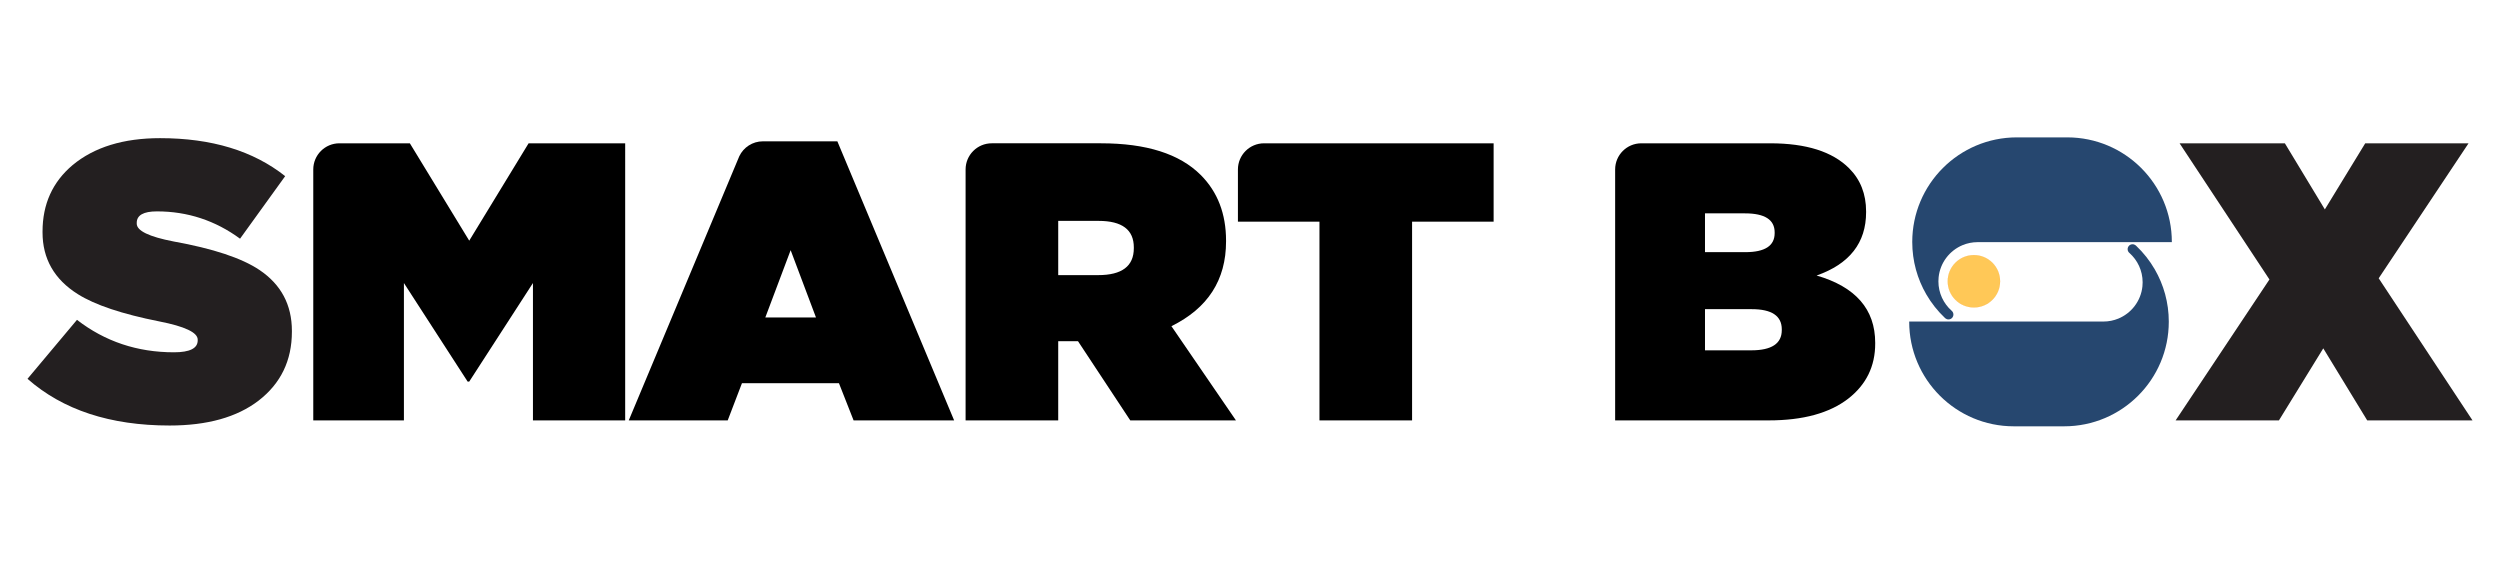
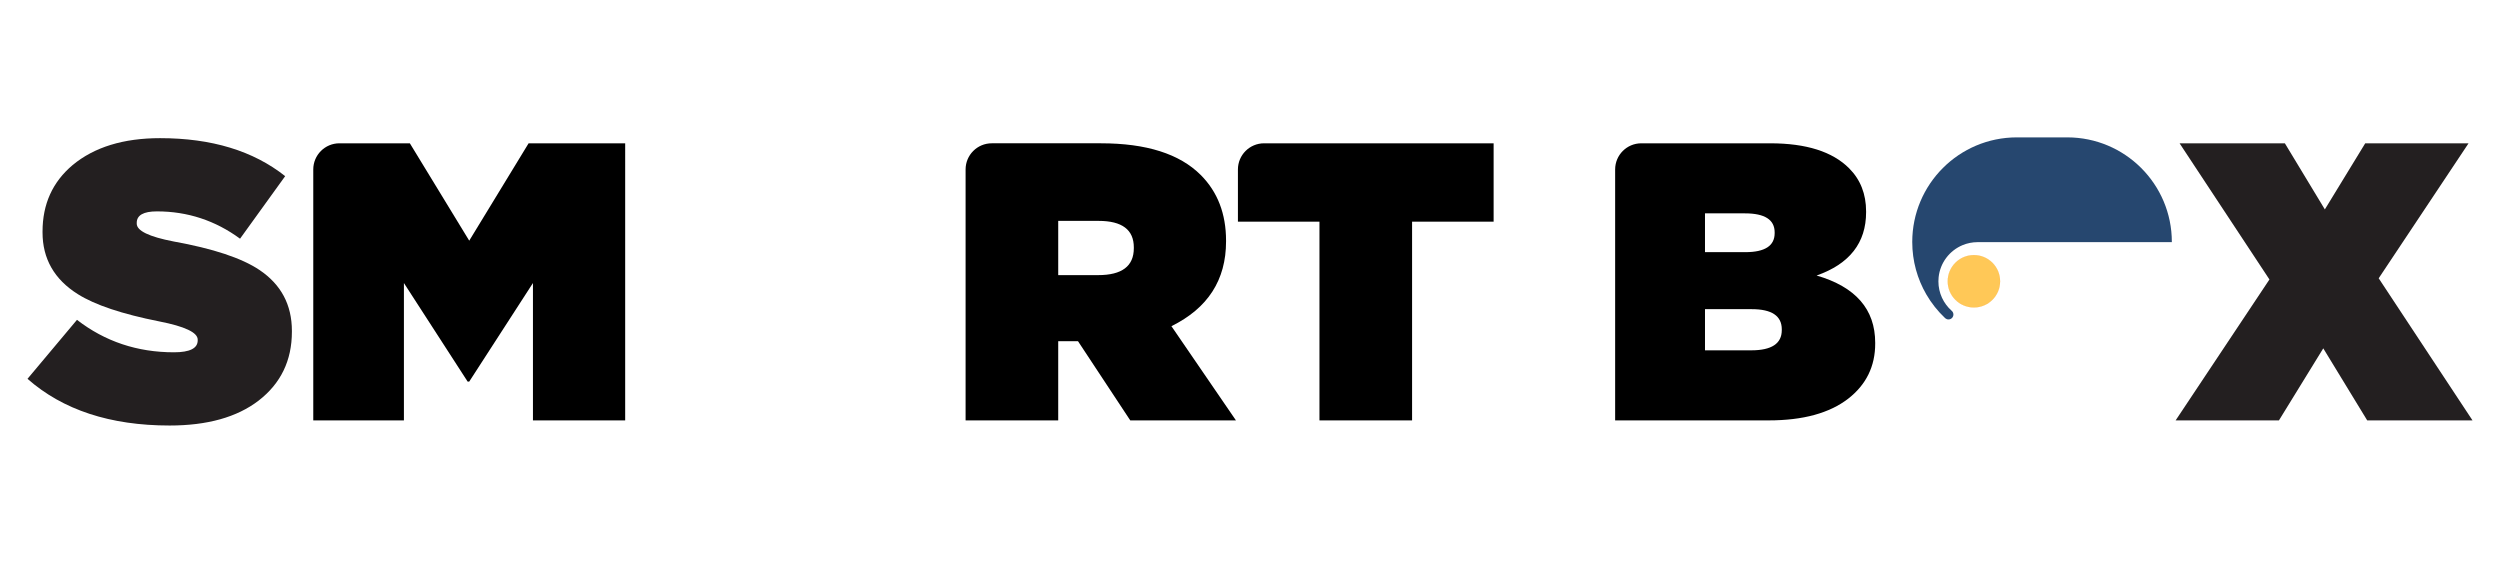
<svg xmlns="http://www.w3.org/2000/svg" id="SB_ĐEN" data-name="SB ĐEN" viewBox="0 0 4688.46 1057.13">
  <defs>
    <style>
      .cls-1 {
        fill: none;
      }

      .cls-2 {
        fill: #ffc857;
        stroke: #f7941d;
      }

      .cls-2, .cls-3 {
        stroke-miterlimit: 10;
        stroke-width: .25px;
      }

      .cls-4 {
        fill: #231f20;
      }

      .cls-5 {
        fill: #26476f;
      }

      .cls-3 {
        fill: #2e3192;
        stroke: #231f20;
      }
    </style>
  </defs>
  <path class="cls-4" d="M51.57,710.43l92.79-110.61c52.45,40.59,113.08,60.87,181.87,60.87,29.69,0,44.54-7.42,44.54-22.27v-1.48c0-13.36-24.01-24.74-72.01-34.15-69.78-13.85-120.76-30.92-152.92-51.22-44.05-27.71-66.07-66.31-66.07-115.8v-1.48c0-51.46,18.8-93.03,56.42-124.71,40.57-33.65,95.26-50.48,164.05-50.48,96.5,0,174.69,23.75,234.57,71.26l-84.63,117.29c-46.52-34.15-98.49-51.22-155.89-51.22-25.24,0-37.86,7.18-37.86,21.53v1.48c0,13.36,23.01,24.5,69.04,33.4,74.23,13.36,127.92,31.18,161.08,53.45,40.57,27.22,60.87,65.32,60.87,114.32v1.48c0,53.95-20.78,97-62.36,129.17-40.58,31.18-96.26,46.77-167.02,46.77-111.35,0-200.18-29.19-266.49-87.59Z" />
  <path d="M991.34,268.75l-111.35,182.61-111.35-182.61h-132.08c-27.09,0-49.05,21.96-49.05,49.05v470.58h169.99v-257.59l119.51,184.84h2.97l119.51-184.84v257.59h172.96V268.75h-181.13Z" />
-   <path d="M1570.36,265.04h-139.63c-19.54,0-36.41,11.43-44.29,27.97l-1.83,4.38-205.45,490.99h185.58l26.72-69.78h181.87l27.47,69.78h188.55l-218.99-523.34ZM1435.26,595.37l47.51-126.2,47.51,126.2h-95.02Z" />
  <g>
    <path class="cls-1" d="M2060.29,414.25h-75.72v101.7h74.97c44.54,0,66.81-16.82,66.81-50.48v-1.48c0-33.15-22.03-49.74-66.07-49.74Z" />
    <path d="M2196.87,611.7c68.29-33.65,102.44-86.6,102.44-158.86v-1.48c0-50.48-15.84-91.55-47.51-123.23-39.6-39.59-101.95-59.39-187.07-59.39h-204.83c-27.09,0-49.05,21.96-49.05,49.05v470.58h173.7v-148.47h37.12l97.99,148.47h198.2l-121-176.67ZM2126.35,465.47c0,33.66-22.27,50.48-66.81,50.48h-74.97v-101.7h75.72c44.04,0,66.07,16.59,66.07,49.74v1.48Z" />
  </g>
  <path d="M2370.63,268.75c-27.09,0-49.05,21.96-49.05,49.05v97.93h152.92v372.65h173.7v-372.65h152.92v-146.98h-430.5Z" />
  <g>
    <path class="cls-1" d="M3328.17,437.26v-1.48c0-23.75-18.56-35.63-55.67-35.63h-74.97v72.75h75.72c36.62,0,54.93-11.88,54.93-35.63Z" />
    <path class="cls-1" d="M3285.12,579.78h-87.59v77.2h86.85c38.1,0,57.16-12.62,57.16-37.86v-1.48c0-25.24-18.81-37.86-56.42-37.86Z" />
    <path d="M3406.86,516.69c61.86-21.77,92.79-61.36,92.79-118.77v-1.48c0-32.66-10.65-59.63-31.92-80.91-31.18-31.18-80.43-46.77-147.72-46.77h-241.95c-27.09,0-49.05,21.96-49.05,49.05v470.58h288.02c64.33,0,114.06-13.61,149.21-40.83,33.65-26.23,50.48-60.62,50.48-103.18v-1.48c0-62.84-36.63-104.91-109.86-126.2ZM3197.52,400.14h74.97c37.12,0,55.67,11.88,55.67,35.63v1.48c0,23.75-18.31,35.63-54.93,35.63h-75.72v-72.75ZM3341.53,619.13c0,25.24-19.06,37.86-57.16,37.86h-86.85v-77.2h87.59c37.6,0,56.42,12.62,56.42,37.86v1.48Z" />
  </g>
  <path class="cls-4" d="M4629.47,268.75l-168.51,253.13,175.93,266.5h-197.46l-82.4-135.1-83.14,135.1h-193.75l175.93-264.27-168.51-255.36h197.46l74.97,123.97,75.72-123.97h193.75Z" />
  <g>
    <circle class="cls-2" cx="3701.82" cy="527.5" r="49.05" />
    <g>
      <path class="cls-3" d="M3993.5,474.41s-.05-.05-.08-.07c.03.02.05.05.08.07Z" />
-       <path class="cls-5" d="M4006.05,460.93c-.28-.29-.57-.57-.89-.83-1.59-1.28-3.6-2.05-5.8-2.05-5.1,0-9.23,4.13-9.23,9.23,0,2.84,1.28,5.37,3.29,7.06.03.02.05.05.08.07,15.18,13.48,24.75,33.14,24.75,55.03,0,2.55-.13,5.08-.38,7.57-2.8,27.4-20.64,50.35-45.13,60.46-8.65,3.57-18.12,5.54-28.05,5.54h-364.22c0,.1,0,.21,0,.31,0,108.35,87.83,196.18,196.18,196.18h94.47c108.35,0,196.18-87.83,196.18-196.18,0-35.8-9.6-69.36-26.34-98.25-9.48-16.36-21.26-31.22-34.9-44.15" />
    </g>
    <g>
-       <path class="cls-3" d="M3660.02,582.72s.05.05.08.07c-.03-.02-.05-.05-.08-.07Z" />
      <path class="cls-5" d="M3647.47,596.2c.28.29.57.57.89.83,1.59,1.28,3.6,2.05,5.8,2.05,5.1,0,9.23-4.13,9.23-9.23,0-2.84-1.28-5.37-3.29-7.06-.03-.02-.05-.05-.08-.07-15.18-13.48-24.75-33.14-24.75-55.03,0-2.55.13-5.08.38-7.57,2.8-27.4,20.64-50.35,45.13-60.46,8.65-3.57,18.12-5.54,28.05-5.54h364.22c0-.1,0-.21,0-.31,0-108.35-87.83-196.18-196.18-196.18h-94.47c-108.35,0-196.18,87.83-196.18,196.18,0,35.8,9.6,69.36,26.34,98.25,9.48,16.36,21.26,31.22,34.9,44.15" />
    </g>
  </g>
</svg>